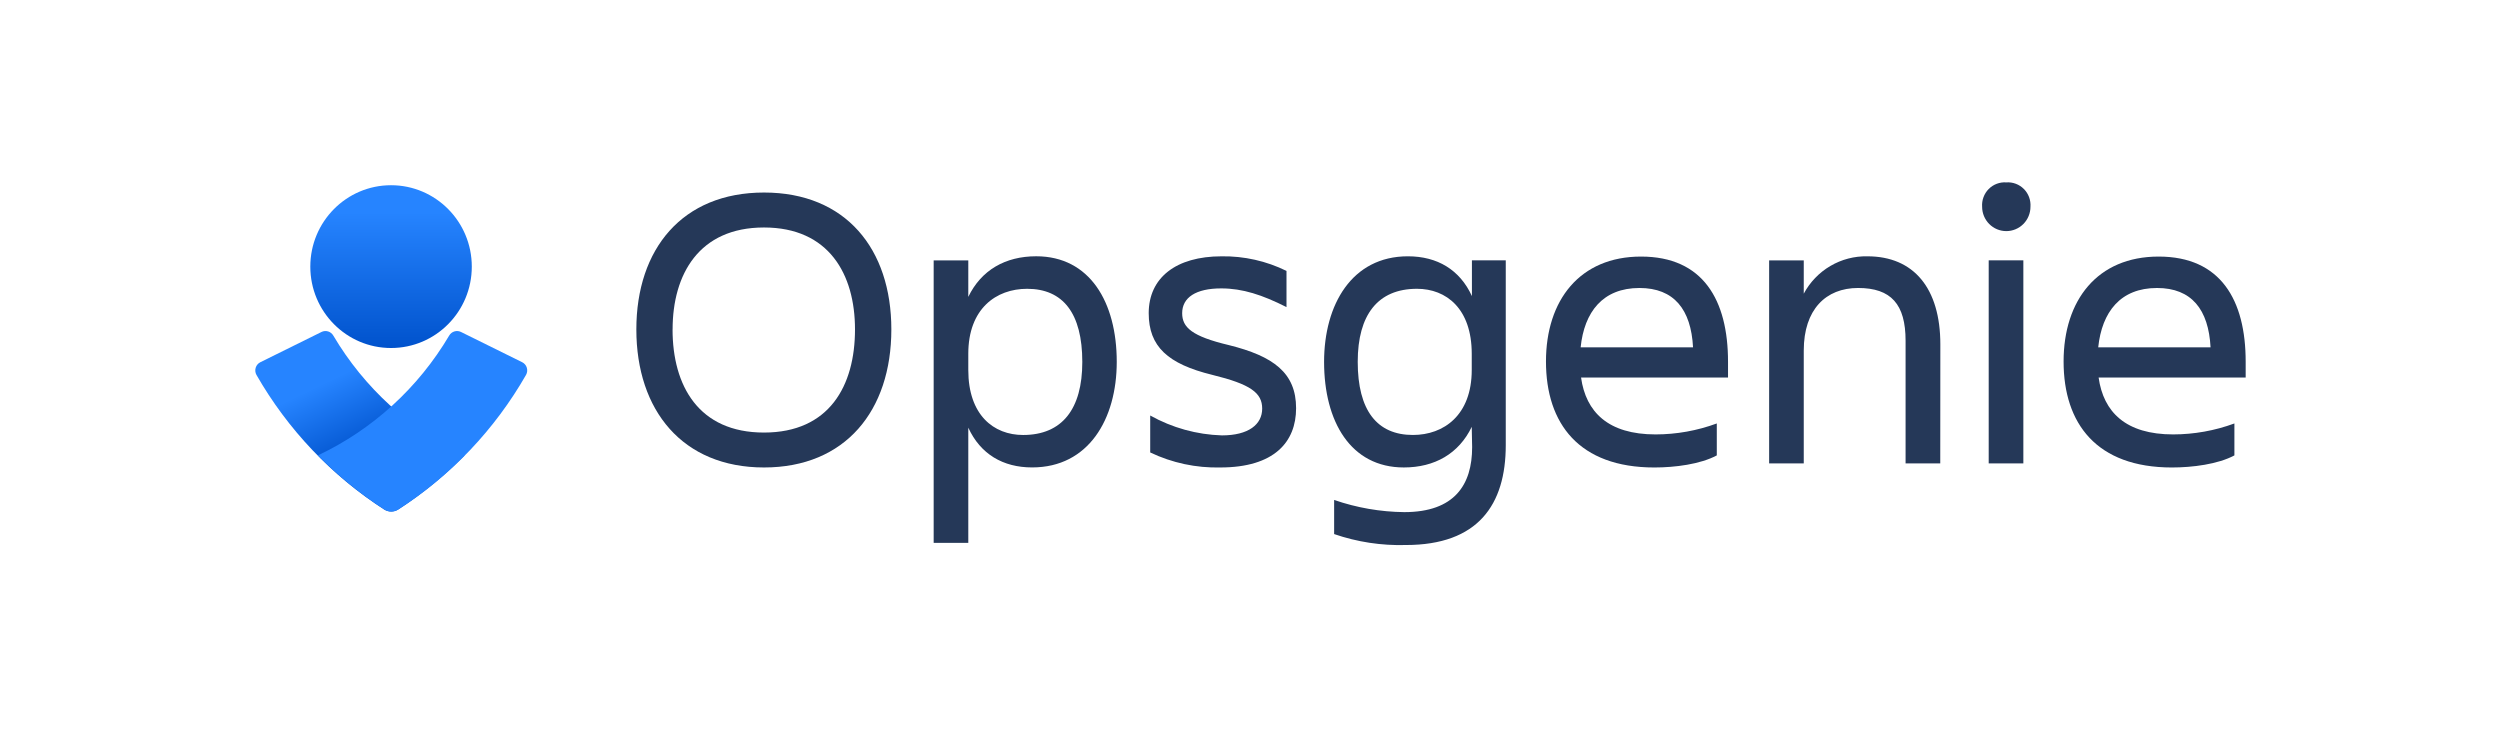
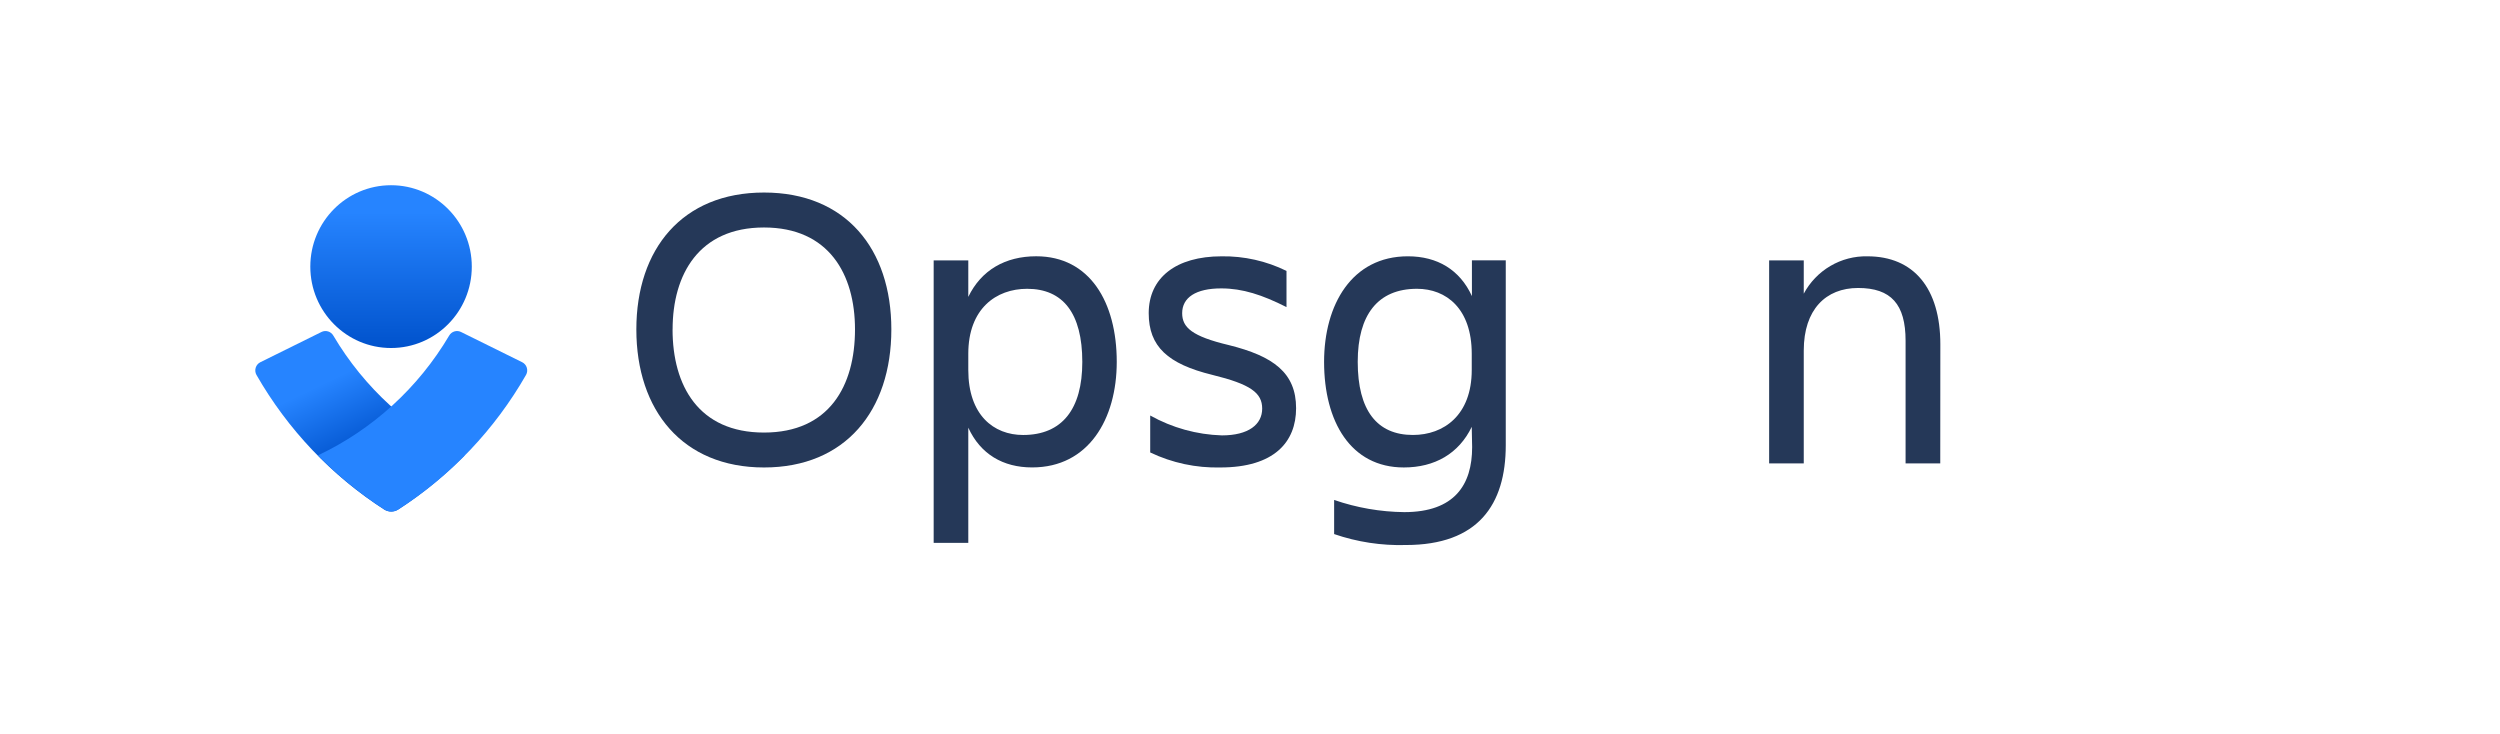
<svg xmlns="http://www.w3.org/2000/svg" width="167" height="49" viewBox="0 0 167 49" fill="none">
  <mask id="mask0" mask-type="alpha" maskUnits="userSpaceOnUse" x="0" y="0" width="167" height="49">
    <rect y="0.516" width="166.917" height="47.562" fill="#C4C4C4" />
  </mask>
  <g mask="url(#mask0)">
    <path d="M42.508 22.005C42.508 16.634 45.574 12.861 51.037 12.861C56.5 12.861 59.542 16.631 59.542 22.005C59.542 27.429 56.473 31.227 51.037 31.227C45.601 31.227 42.508 27.423 42.508 22.005ZM44.927 22.005C44.927 25.774 46.674 28.895 51.034 28.895C55.394 28.895 57.114 25.774 57.114 22.005C57.114 18.317 55.367 15.196 51.034 15.196C46.701 15.196 44.93 18.317 44.93 22.005H44.927Z" fill="#253858" />
    <path d="M64.682 28.569V36.262H62.369V17.393H64.682V19.832C65.544 18.043 67.158 17.119 69.217 17.119C72.797 17.119 74.599 20.185 74.599 24.172C74.599 27.996 72.715 31.224 68.948 31.224C66.998 31.227 65.489 30.331 64.682 28.569ZM68.612 19.292C66.538 19.292 64.682 20.621 64.682 23.632V24.717C64.682 27.728 66.378 29.057 68.343 29.057C70.953 29.057 72.298 27.323 72.298 24.181C72.298 20.92 71.007 19.292 68.612 19.292Z" fill="#253858" />
    <path d="M81.517 31.227C79.9 31.266 78.296 30.922 76.834 30.224V27.756C78.303 28.577 79.945 29.033 81.623 29.084C83.401 29.084 84.314 28.353 84.314 27.295C84.314 26.238 83.534 25.668 80.988 25.043C78.001 24.312 76.734 23.144 76.734 20.92C76.734 18.561 78.548 17.122 81.605 17.122C83.105 17.1 84.59 17.434 85.938 18.097V20.514C84.323 19.698 83.005 19.265 81.578 19.265C79.885 19.265 78.969 19.874 78.969 20.92C78.969 21.87 79.616 22.465 82.089 23.053C85.067 23.794 86.579 24.906 86.579 27.268C86.579 29.52 85.121 31.227 81.517 31.227Z" fill="#253858" />
    <path d="M98.312 28.513C97.45 30.305 95.835 31.226 93.776 31.226C90.224 31.226 88.449 28.16 88.449 24.174C88.449 20.349 90.306 17.121 94.046 17.121C96.011 17.121 97.516 18.017 98.324 19.779V17.392H100.585V29.736C100.585 33.722 98.729 36.407 93.909 36.407C92.283 36.454 90.66 36.207 89.12 35.676V33.396C90.628 33.918 92.21 34.193 93.804 34.21C97.166 34.21 98.339 32.381 98.339 29.87L98.312 28.513ZM94.381 29.056C96.452 29.056 98.312 27.727 98.312 24.716V23.631C98.312 20.62 96.615 19.291 94.653 19.291C92.041 19.291 90.696 21.028 90.696 24.167C90.696 27.422 91.987 29.056 94.384 29.056H94.381Z" fill="#253858" />
-     <path d="M110.513 31.228C105.479 31.228 103.271 28.299 103.271 24.148C103.271 20.052 105.533 17.139 109.621 17.139C113.766 17.139 115.432 20.04 115.432 24.164V25.221H105.615C105.938 27.528 107.429 29.019 110.591 29.019C111.987 29.018 113.371 28.77 114.682 28.287V30.421C113.578 31.012 111.885 31.228 110.513 31.228ZM105.587 23.201H113.095C112.962 20.677 111.831 19.238 109.515 19.238C107.066 19.238 105.829 20.839 105.587 23.201Z" fill="#253858" />
    <path d="M129.609 30.956H127.293V22.764C127.293 20.325 126.326 19.237 124.119 19.237C121.966 19.237 120.491 20.676 120.491 23.416V30.956H118.178V17.393H120.491V19.618C120.903 18.848 121.519 18.207 122.269 17.767C123.02 17.326 123.876 17.103 124.745 17.122C127.838 17.122 129.615 19.256 129.615 23.007L129.609 30.956Z" fill="#253858" />
-     <path d="M134.021 12.184C134.237 12.168 134.453 12.2 134.656 12.276C134.859 12.352 135.043 12.472 135.196 12.626C135.349 12.78 135.468 12.966 135.543 13.17C135.619 13.375 135.65 13.593 135.635 13.811C135.635 14.243 135.465 14.656 135.162 14.962C134.859 15.267 134.449 15.438 134.021 15.438C133.592 15.438 133.182 15.267 132.879 14.962C132.576 14.656 132.406 14.243 132.406 13.811C132.391 13.593 132.422 13.375 132.498 13.17C132.574 12.966 132.692 12.78 132.845 12.626C132.998 12.472 133.182 12.352 133.385 12.276C133.588 12.2 133.805 12.168 134.021 12.184ZM132.845 17.392H135.16V30.954H132.845V17.392Z" fill="#253858" />
-     <path d="M145.086 31.228C140.052 31.228 137.848 28.299 137.848 24.148C137.848 20.052 140.106 17.139 144.197 17.139C148.342 17.139 150.011 20.04 150.011 24.164V25.221H140.188C140.511 27.528 142.002 29.019 145.167 29.019C146.563 29.017 147.947 28.77 149.258 28.287V30.421C148.155 31.012 146.455 31.228 145.086 31.228ZM140.161 23.201H147.665C147.532 20.677 146.401 19.238 144.088 19.238C141.642 19.238 140.409 20.839 140.161 23.201Z" fill="#253858" />
    <path d="M26.122 23.247C29.101 23.247 31.516 20.813 31.516 17.81C31.516 14.807 29.101 12.373 26.122 12.373C23.143 12.373 20.729 14.807 20.729 17.81C20.729 20.813 23.143 23.247 26.122 23.247Z" fill="url(#paint0_linear)" />
    <path d="M25.67 34.04C22.148 31.774 19.218 28.688 17.129 25.04C17.089 24.967 17.064 24.888 17.056 24.805C17.047 24.723 17.056 24.64 17.081 24.561C17.105 24.482 17.145 24.409 17.199 24.346C17.253 24.283 17.318 24.232 17.392 24.196L21.477 22.175C21.614 22.107 21.773 22.095 21.919 22.14C22.066 22.185 22.189 22.285 22.266 22.419C24.331 25.908 27.385 28.694 31.034 30.419C29.688 31.786 28.198 33 26.589 34.04C26.452 34.126 26.292 34.172 26.13 34.172C25.967 34.172 25.808 34.126 25.67 34.04Z" fill="url(#paint1_linear)" />
    <path d="M26.6 34.04C30.123 31.775 33.053 28.688 35.141 25.04C35.181 24.968 35.206 24.888 35.215 24.806C35.223 24.724 35.215 24.64 35.191 24.561C35.167 24.482 35.127 24.409 35.073 24.346C35.02 24.284 34.955 24.232 34.881 24.196L30.793 22.175C30.656 22.107 30.498 22.095 30.351 22.14C30.205 22.185 30.081 22.285 30.004 22.419C27.94 25.908 24.886 28.695 21.236 30.419C22.581 31.787 24.072 33.001 25.681 34.04C25.819 34.126 25.978 34.172 26.14 34.172C26.303 34.172 26.462 34.126 26.6 34.04Z" fill="#2684FF" />
  </g>
  <defs>
    <linearGradient id="paint0_linear" x1="26.122" y1="14.18" x2="26.122" y2="25.344" gradientUnits="userSpaceOnUse">
      <stop stop-color="#2684FF" />
      <stop offset="0.82" stop-color="#0052CC" />
    </linearGradient>
    <linearGradient id="paint1_linear" x1="22.81" y1="25.04" x2="26.568" y2="32.843" gradientUnits="userSpaceOnUse">
      <stop stop-color="#2684FF" />
      <stop offset="0.62" stop-color="#0052CC" />
    </linearGradient>
  </defs>
</svg>